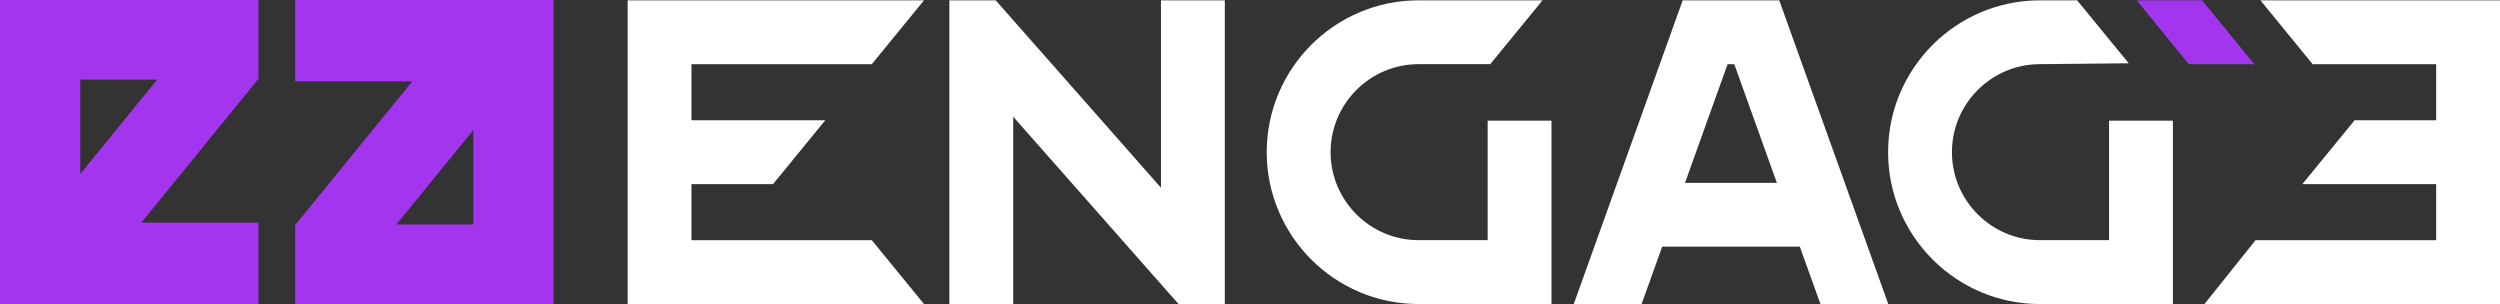
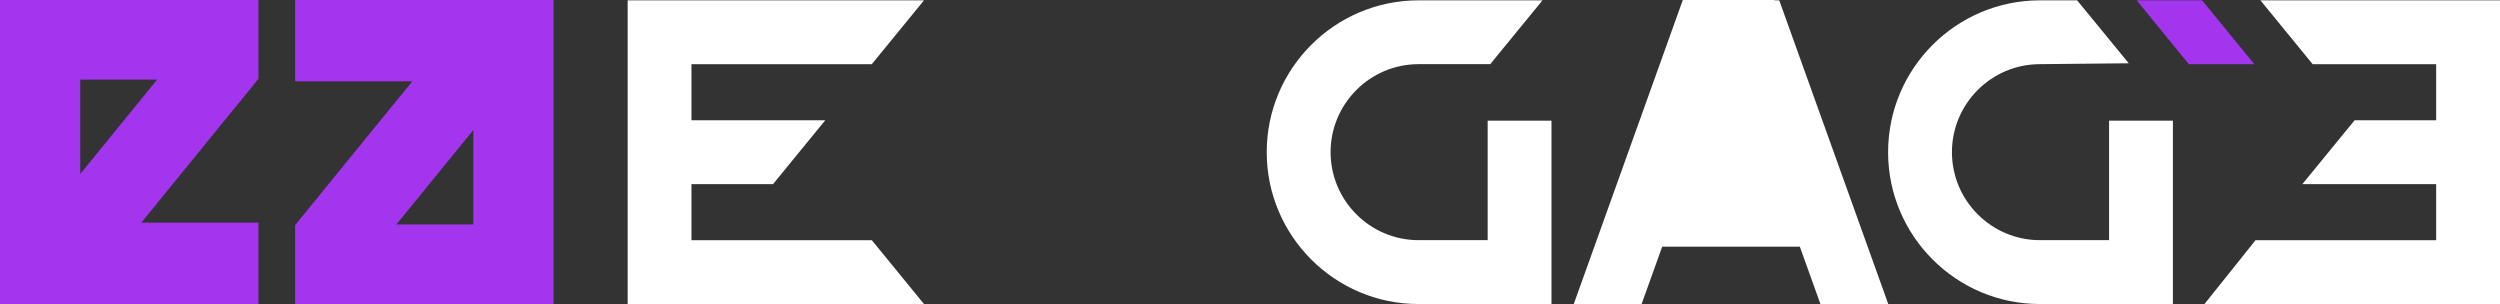
<svg xmlns="http://www.w3.org/2000/svg" id="Layer_2" viewBox="0 0 800 97.3">
  <rect x="0" y="0" width="800" height="97.3" fill="#333333" stroke="none" />
  <defs>
    <style>
      .cls-1 {
        fill: #fff;
      }

      .cls-2 {
        fill: #a335ee;
      }
    </style>
  </defs>
  <g id="Layer_1-2" data-name="Layer_1">
    <g id="v1-1">
      <path class="cls-1" d="M476.07,76.85h-22.12c-15.53,0-28.16-12.64-28.16-28.16s12.63-28.16,28.16-28.16h22.93L493.6.11h-39.66c-26.8,0-48.59,21.8-48.59,48.59s21.8,48.59,48.59,48.59h42.54v-58.67h-20.43v38.25h.01Z" />
      <path class="cls-1" d="M278.97,20.54L295.68.11h-94.83v97.18h94.83l-16.69-20.42h-57.72v-17.95h26.1l16.71-20.43h-42.81v-17.95h57.69Z" />
-       <path class="cls-1" d="M371.5,60.06L318.63.11h-14.83v97.18h20.43v-59.94l52.89,59.94h14.82V.11h-20.43v59.95Z" />
      <path class="cls-1" d="M674.9,76.85h-22.12c-15.53,0-28.16-12.64-28.16-28.16s12.63-28.16,28.16-28.16l28.42-.28L664.68.11h-11.9c-26.8,0-48.59,21.8-48.59,48.59s21.8,48.59,48.59,48.59h42.55v-58.67h-20.43v38.25h0Z" />
-       <path class="cls-1" d="M538.46.11l-34.86,97.19h21.71l6.59-18.36h44.05l6.59,18.36h21.71L569.36.11h-30.9ZM539.2,58.51l13.63-37.97h2.14l13.63,37.97h-29.4Z" />
+       <path class="cls-1" d="M538.46.11l-34.86,97.19h21.71l6.59-18.36h44.05l6.59,18.36h21.71L569.36.11h-30.9Zl13.63-37.97h2.14l13.63,37.97h-29.4Z" />
      <path class="cls-1" d="M723.34.11l16.71,20.43h39.52v17.95h-26.1l-16.72,20.43h42.82v17.95h-57.8l-16.34,20.42h94.57V.11h-76.66Z" />
      <path class="cls-2" d="M704.66.11h-20.92l16.69,20.43h20.96L704.66.11Z" />
      <path class="cls-2" d="M0,97.29h82.7v-26.03h-37.49l37.49-46.02V0H0v97.29ZM25.68,25.47h24.61l-24.61,30.2v-30.2ZM94.44,0v26.03h37.49l-37.49,46.01v25.25h82.7V0h-82.7ZM151.46,71.82h-24.61l24.61-30.2v30.2Z" />
    </g>
  </g>
</svg>